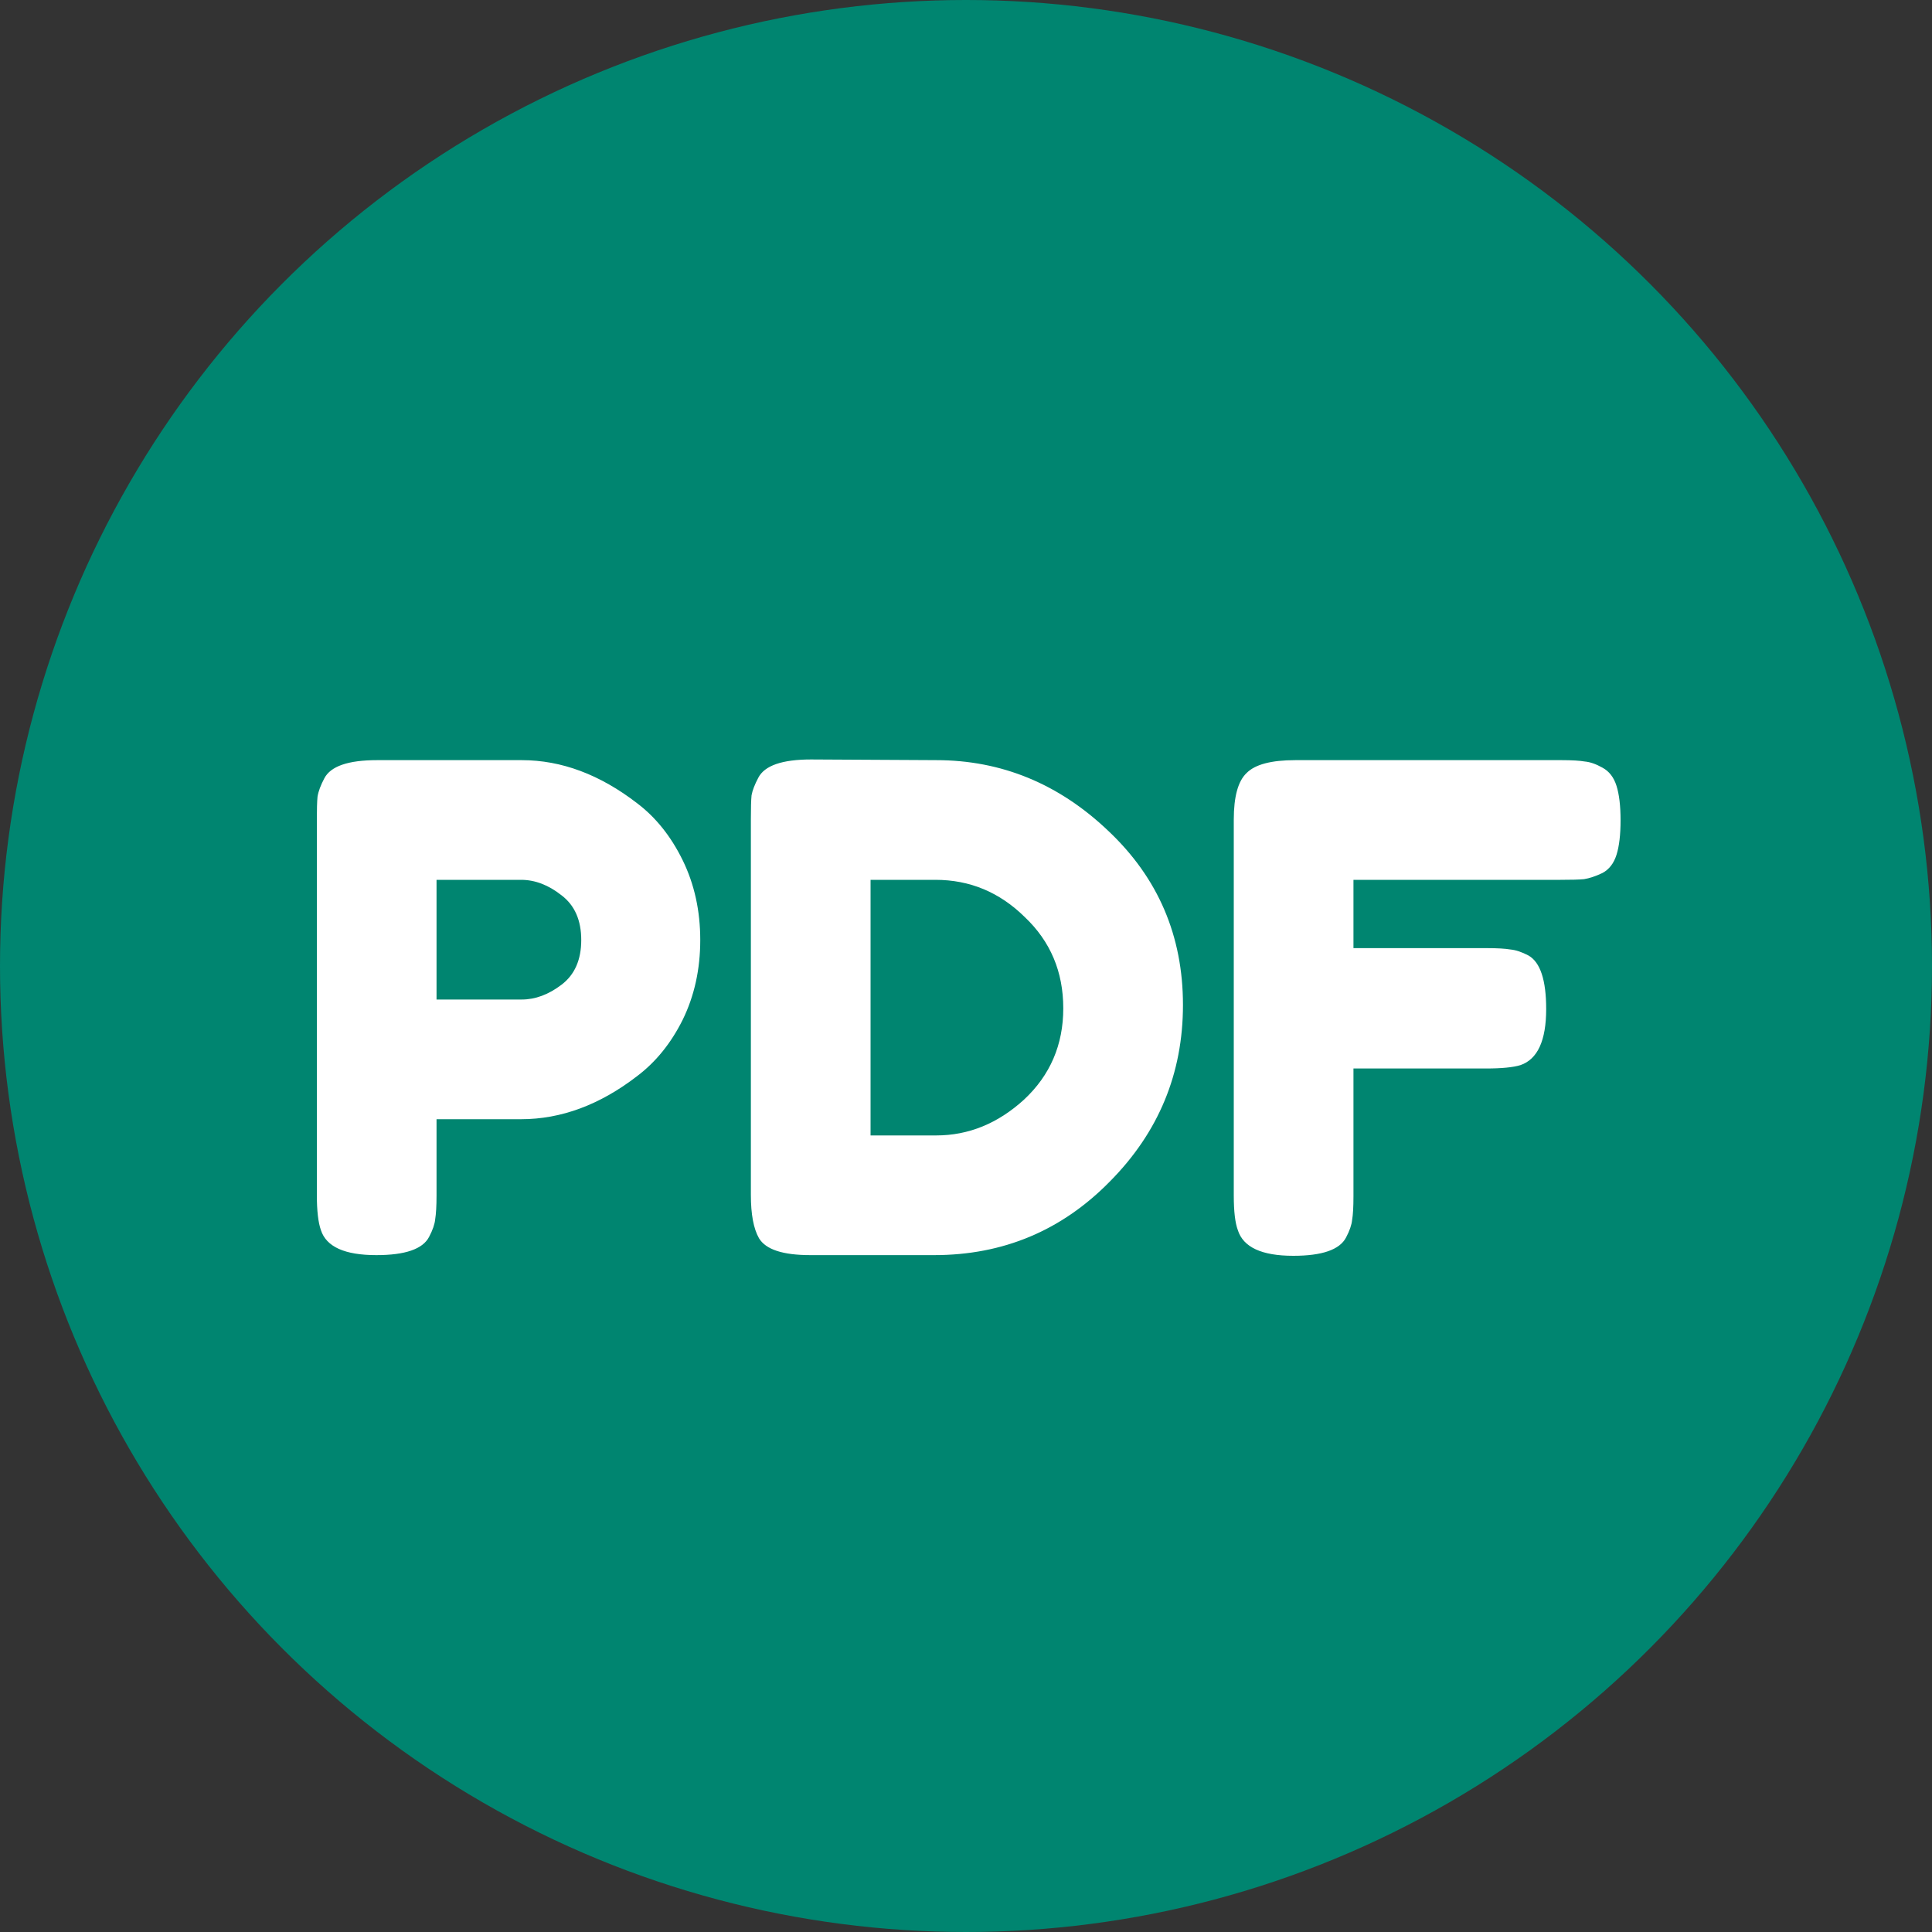
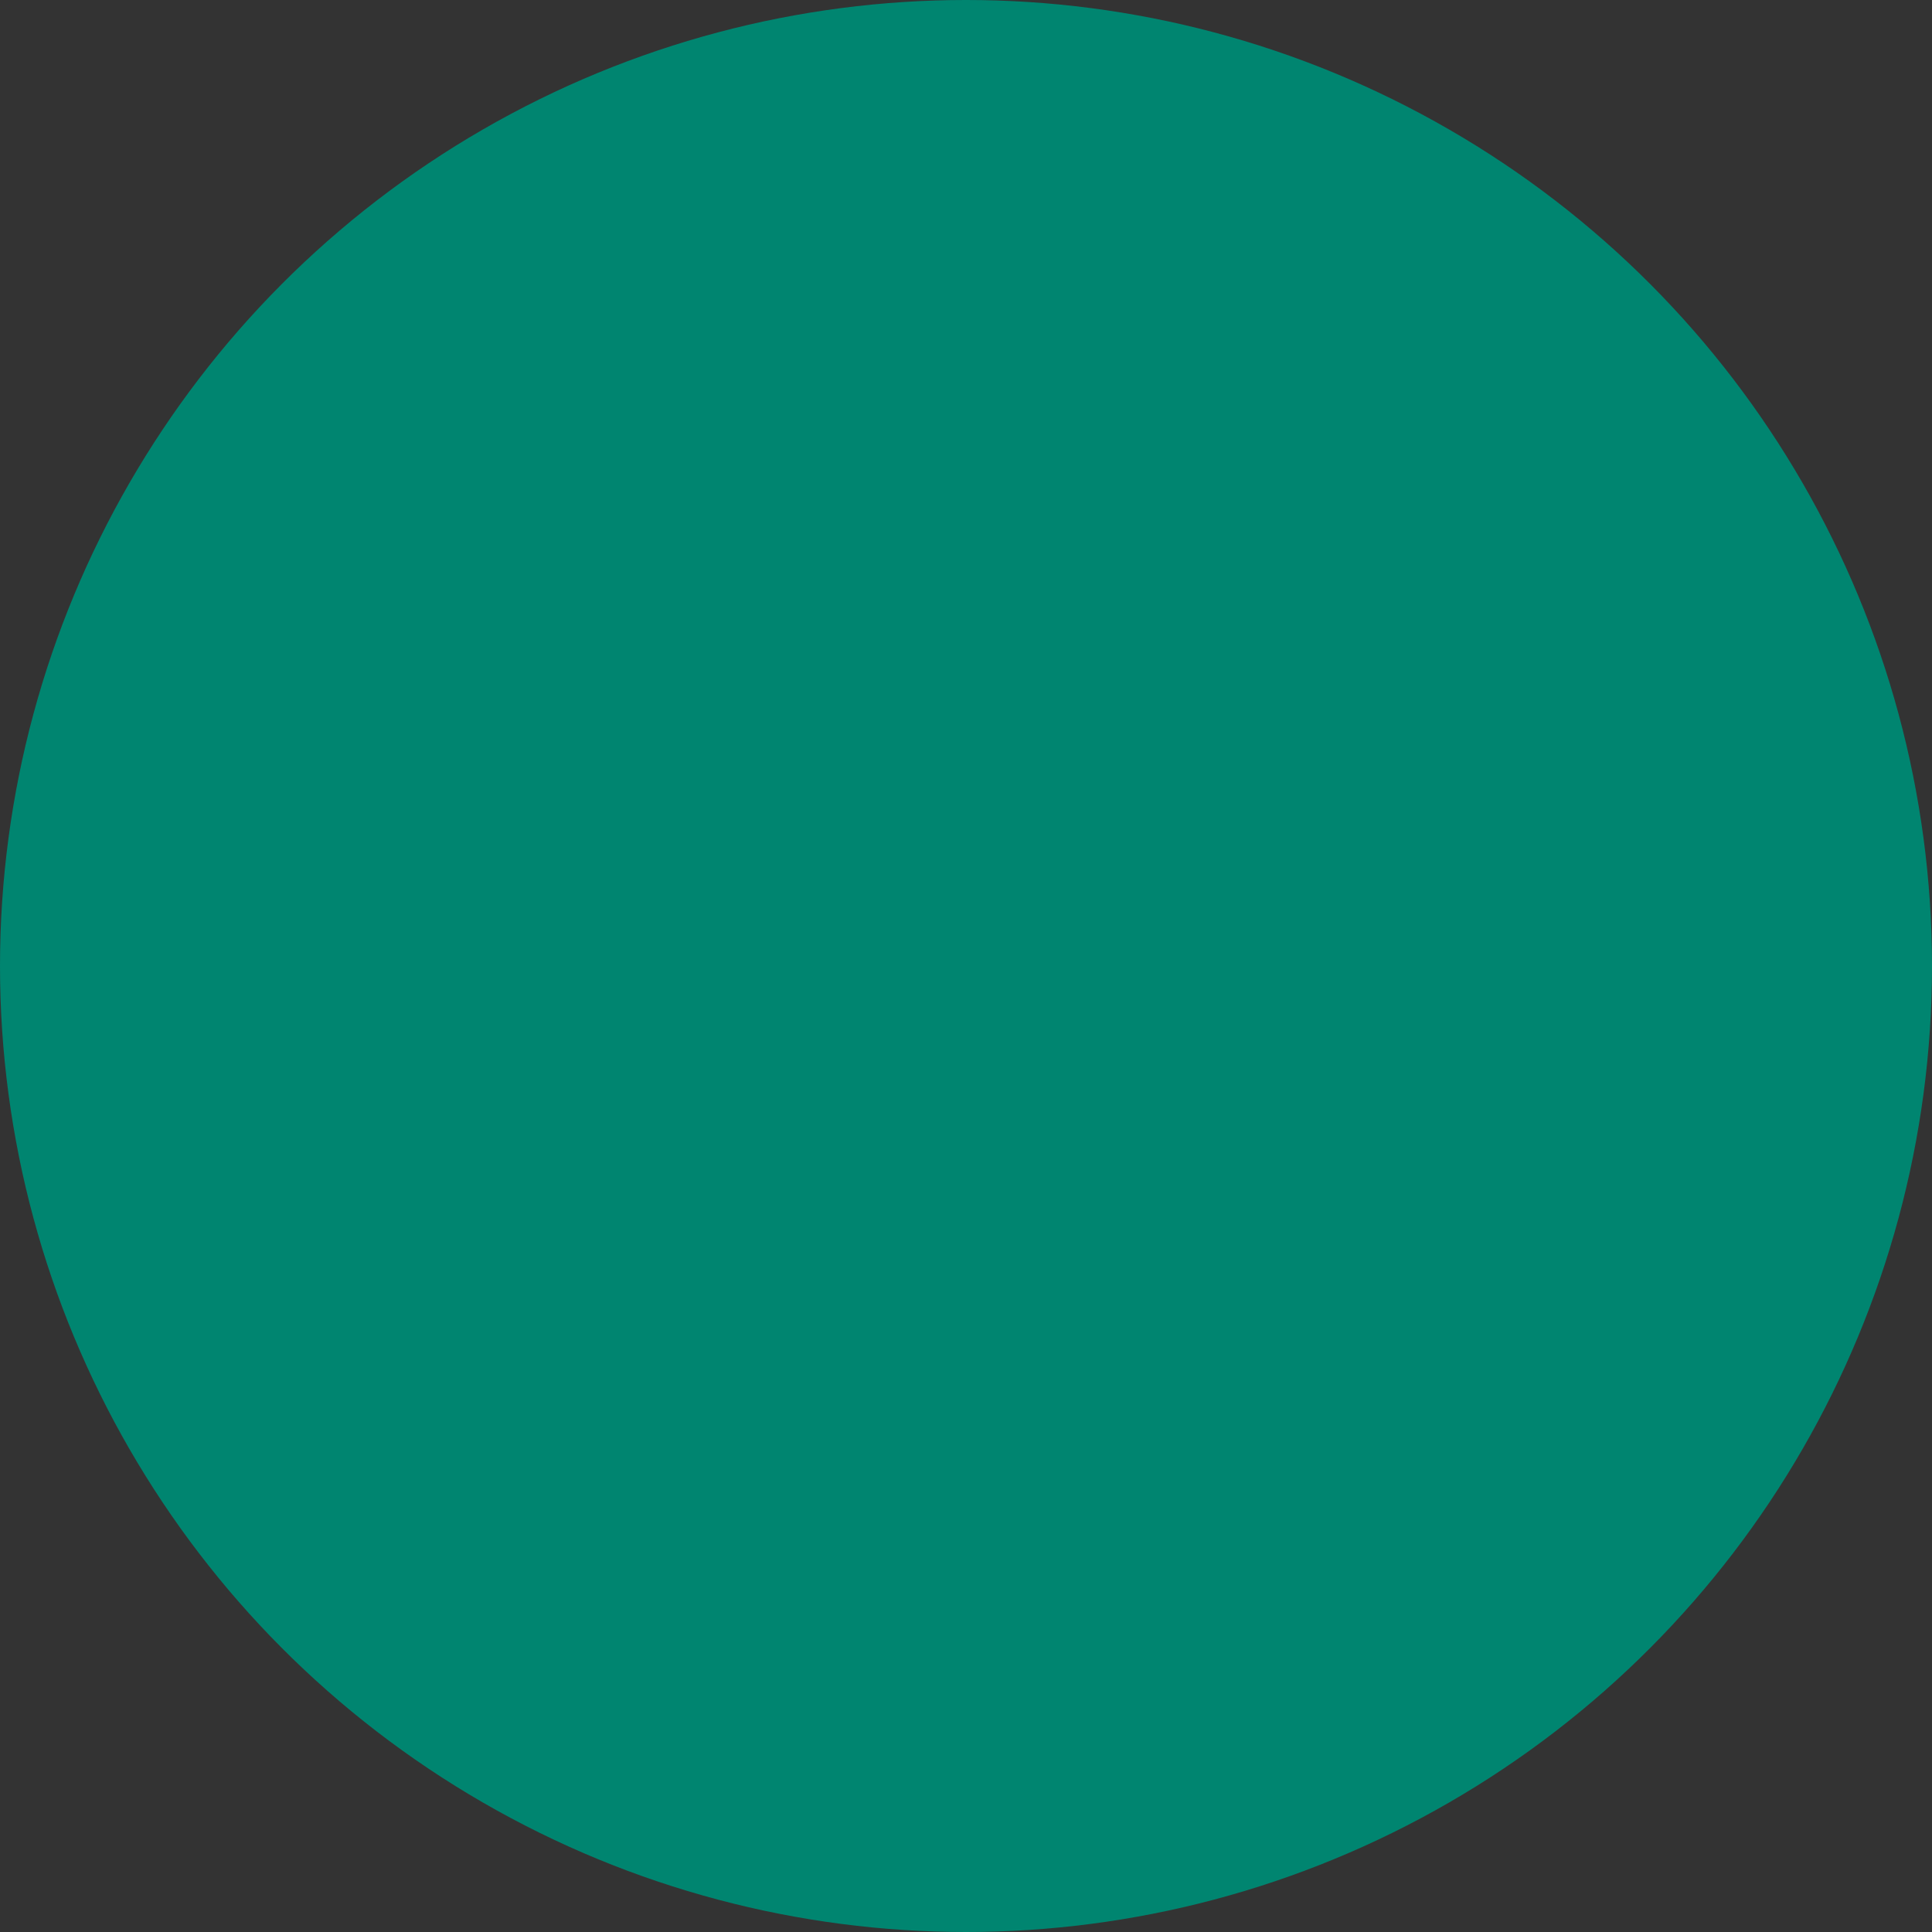
<svg xmlns="http://www.w3.org/2000/svg" width="20" height="20" viewBox="0 0 20 20" fill="none">
  <rect x="0" y="0" width="20" height="20" fill="#333333" stroke="none" />
  <circle cx="10" cy="10" r="10" fill="#008570" />
-   <path d="M7.067 8.905C7.188 9.152 7.249 9.428 7.249 9.731C7.249 10.034 7.188 10.31 7.067 10.557C6.946 10.8 6.789 10.993 6.598 11.138C6.211 11.437 5.809 11.586 5.394 11.586H4.519V12.377C4.519 12.484 4.514 12.566 4.505 12.622C4.5 12.673 4.479 12.734 4.442 12.804C4.377 12.93 4.195 12.993 3.896 12.993C3.569 12.993 3.378 12.907 3.322 12.734C3.294 12.655 3.28 12.533 3.28 12.37V8.485C3.28 8.378 3.282 8.298 3.287 8.247C3.296 8.191 3.32 8.128 3.357 8.058C3.422 7.932 3.604 7.869 3.903 7.869H5.401C5.812 7.869 6.211 8.018 6.598 8.317C6.789 8.462 6.946 8.658 7.067 8.905ZM5.401 10.347C5.541 10.347 5.679 10.296 5.814 10.193C5.949 10.09 6.017 9.936 6.017 9.731C6.017 9.526 5.949 9.372 5.814 9.269C5.679 9.162 5.539 9.108 5.394 9.108H4.519V10.347H5.401ZM8.396 7.862L9.691 7.869C10.367 7.869 10.963 8.114 11.476 8.604C11.989 9.089 12.246 9.689 12.246 10.403C12.246 11.112 11.994 11.721 11.49 12.23C10.991 12.739 10.384 12.993 9.67 12.993H8.389C8.104 12.993 7.927 12.935 7.857 12.818C7.801 12.72 7.773 12.571 7.773 12.37V8.478C7.773 8.366 7.775 8.284 7.78 8.233C7.789 8.182 7.813 8.121 7.85 8.051C7.915 7.925 8.097 7.862 8.396 7.862ZM9.691 11.754C10.027 11.754 10.33 11.63 10.601 11.383C10.871 11.131 11.007 10.816 11.007 10.438C11.007 10.06 10.874 9.745 10.608 9.493C10.347 9.236 10.039 9.108 9.684 9.108H9.012V11.754H9.691ZM16.167 7.869C16.274 7.869 16.353 7.874 16.405 7.883C16.461 7.888 16.521 7.909 16.587 7.946C16.657 7.983 16.706 8.046 16.734 8.135C16.762 8.224 16.776 8.343 16.776 8.492C16.776 8.641 16.762 8.76 16.734 8.849C16.706 8.938 16.657 9.001 16.587 9.038C16.517 9.071 16.454 9.092 16.398 9.101C16.346 9.106 16.265 9.108 16.153 9.108H14.011V9.815H15.39C15.502 9.815 15.583 9.82 15.635 9.829C15.691 9.834 15.754 9.855 15.824 9.892C15.945 9.962 16.006 10.146 16.006 10.445C16.006 10.772 15.917 10.965 15.74 11.026C15.665 11.049 15.546 11.061 15.383 11.061H14.011V12.384C14.011 12.496 14.006 12.578 13.997 12.629C13.992 12.68 13.971 12.741 13.934 12.811C13.868 12.937 13.686 13 13.388 13C13.061 13 12.87 12.911 12.814 12.734C12.786 12.659 12.772 12.54 12.772 12.377V8.485C12.772 8.247 12.816 8.086 12.905 8.002C12.993 7.913 13.161 7.869 13.409 7.869H16.167Z" fill="white" />
</svg>